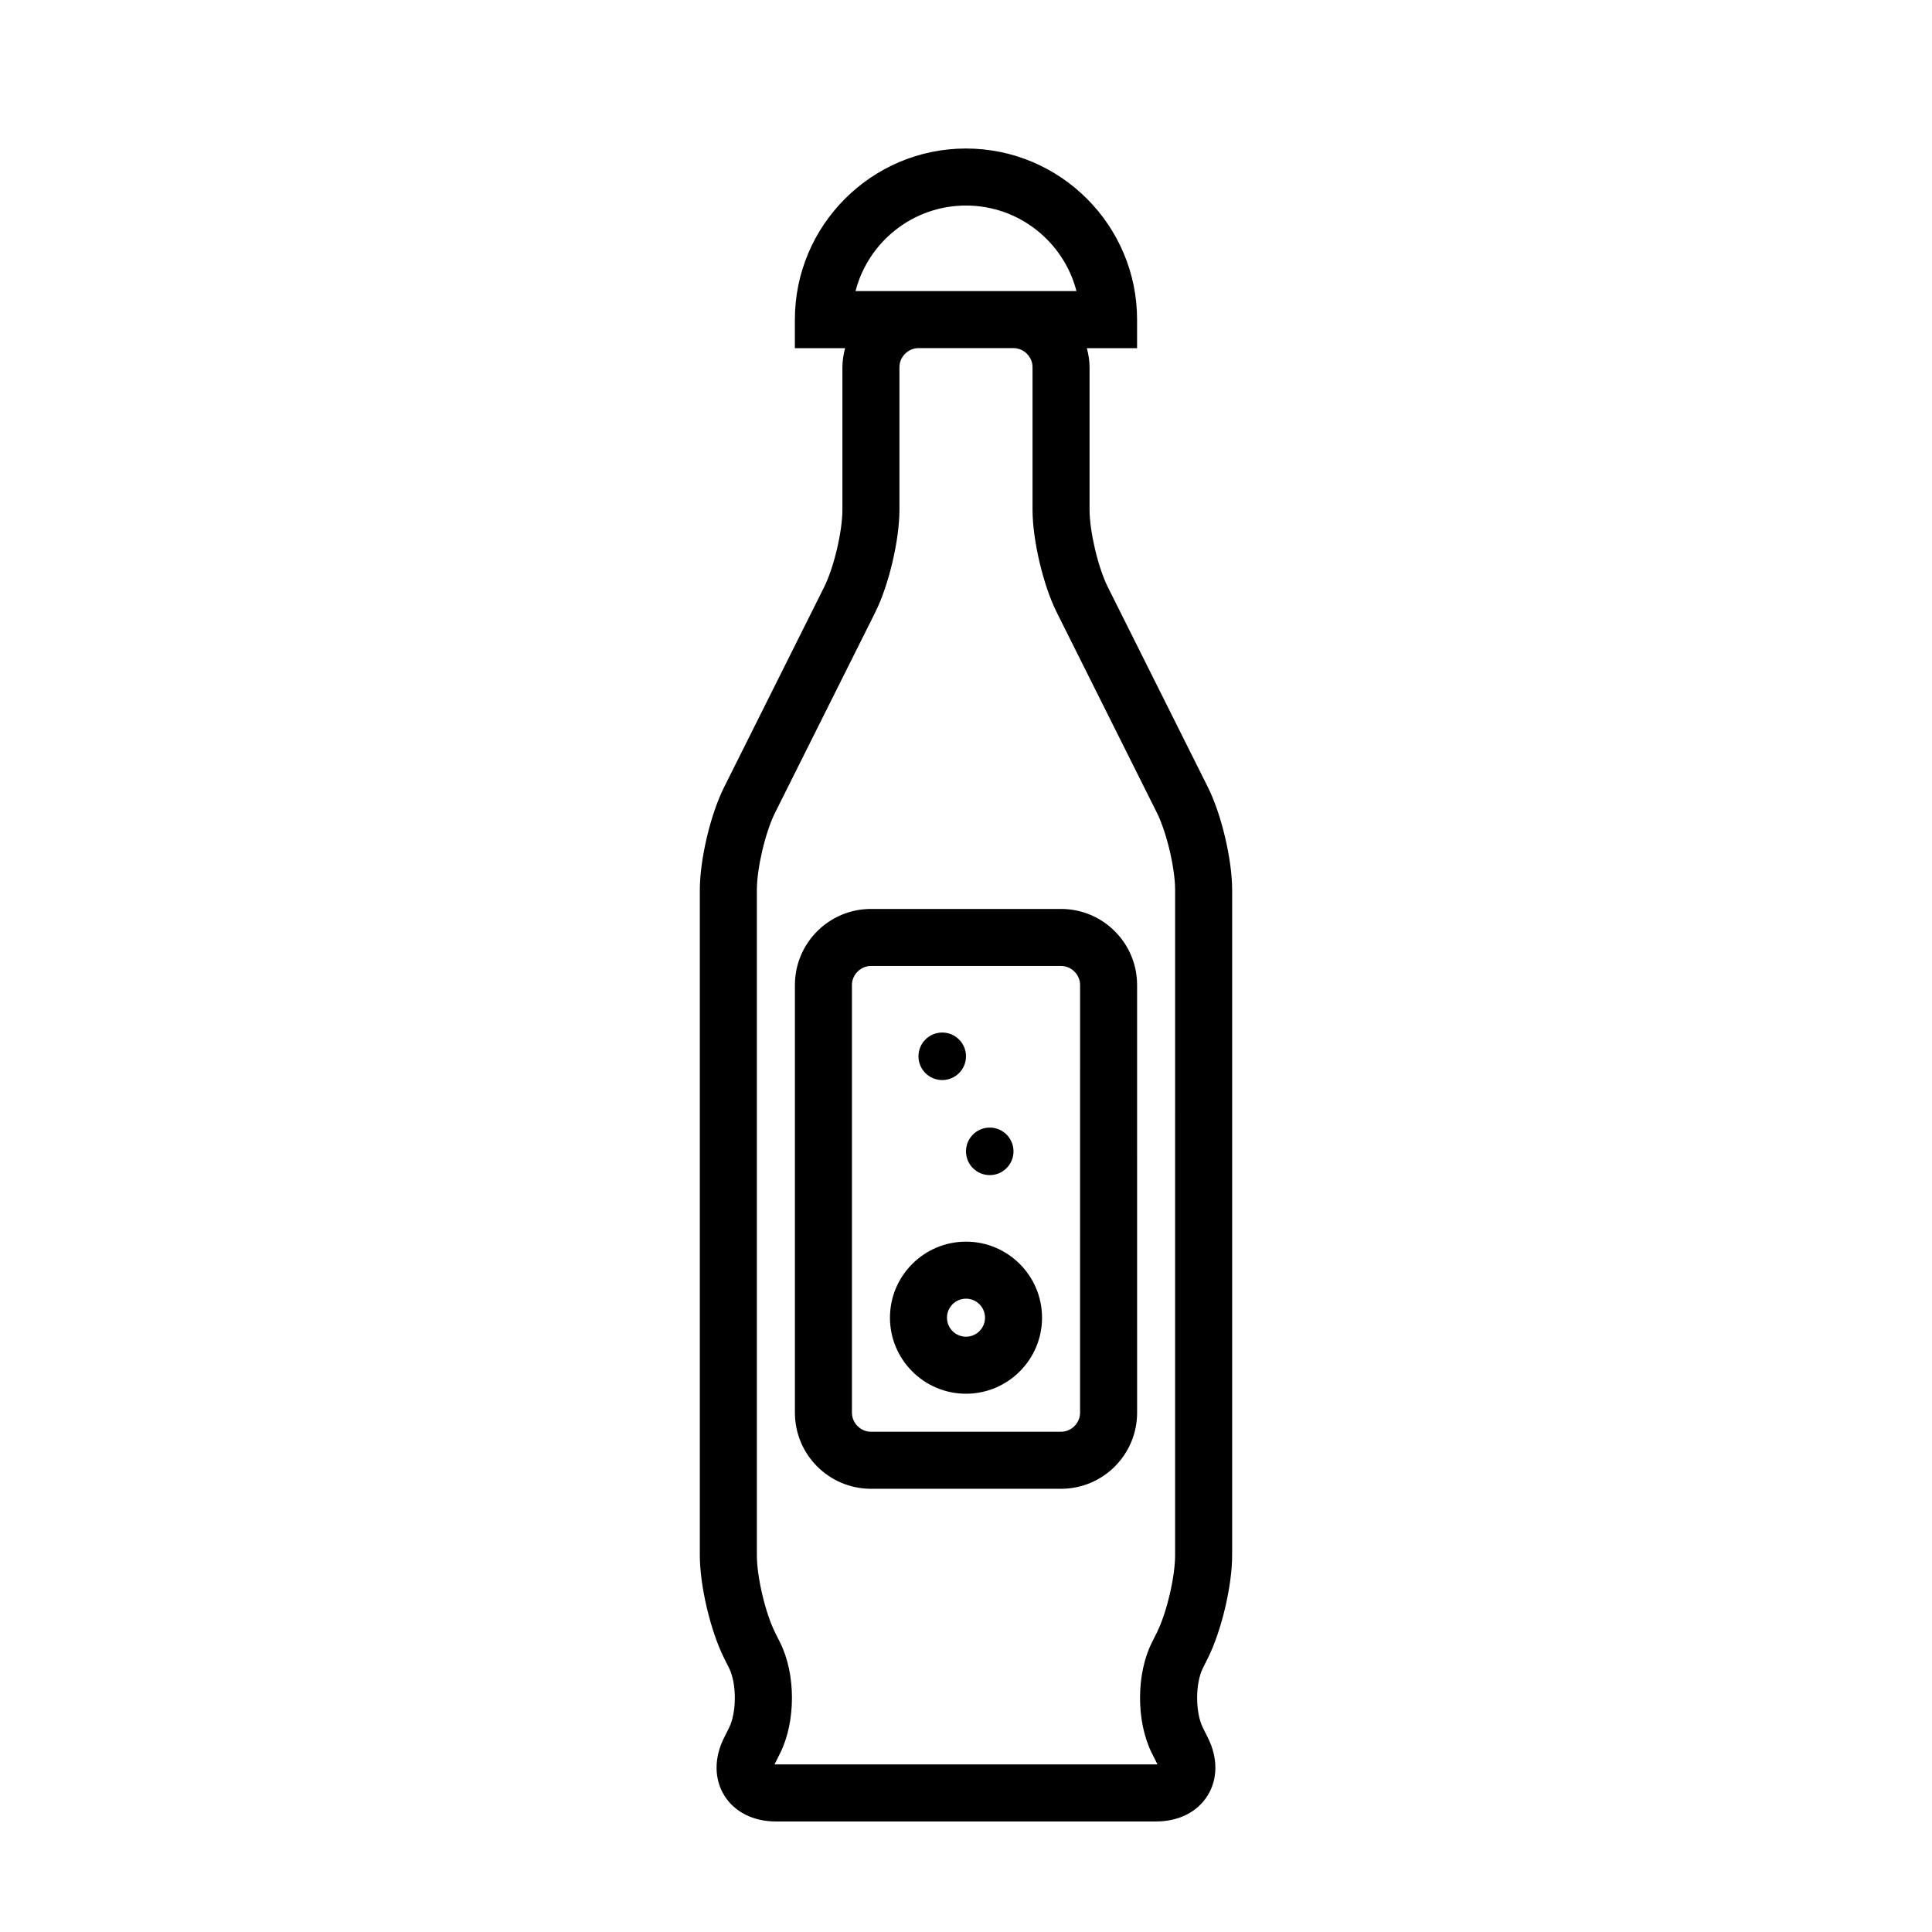
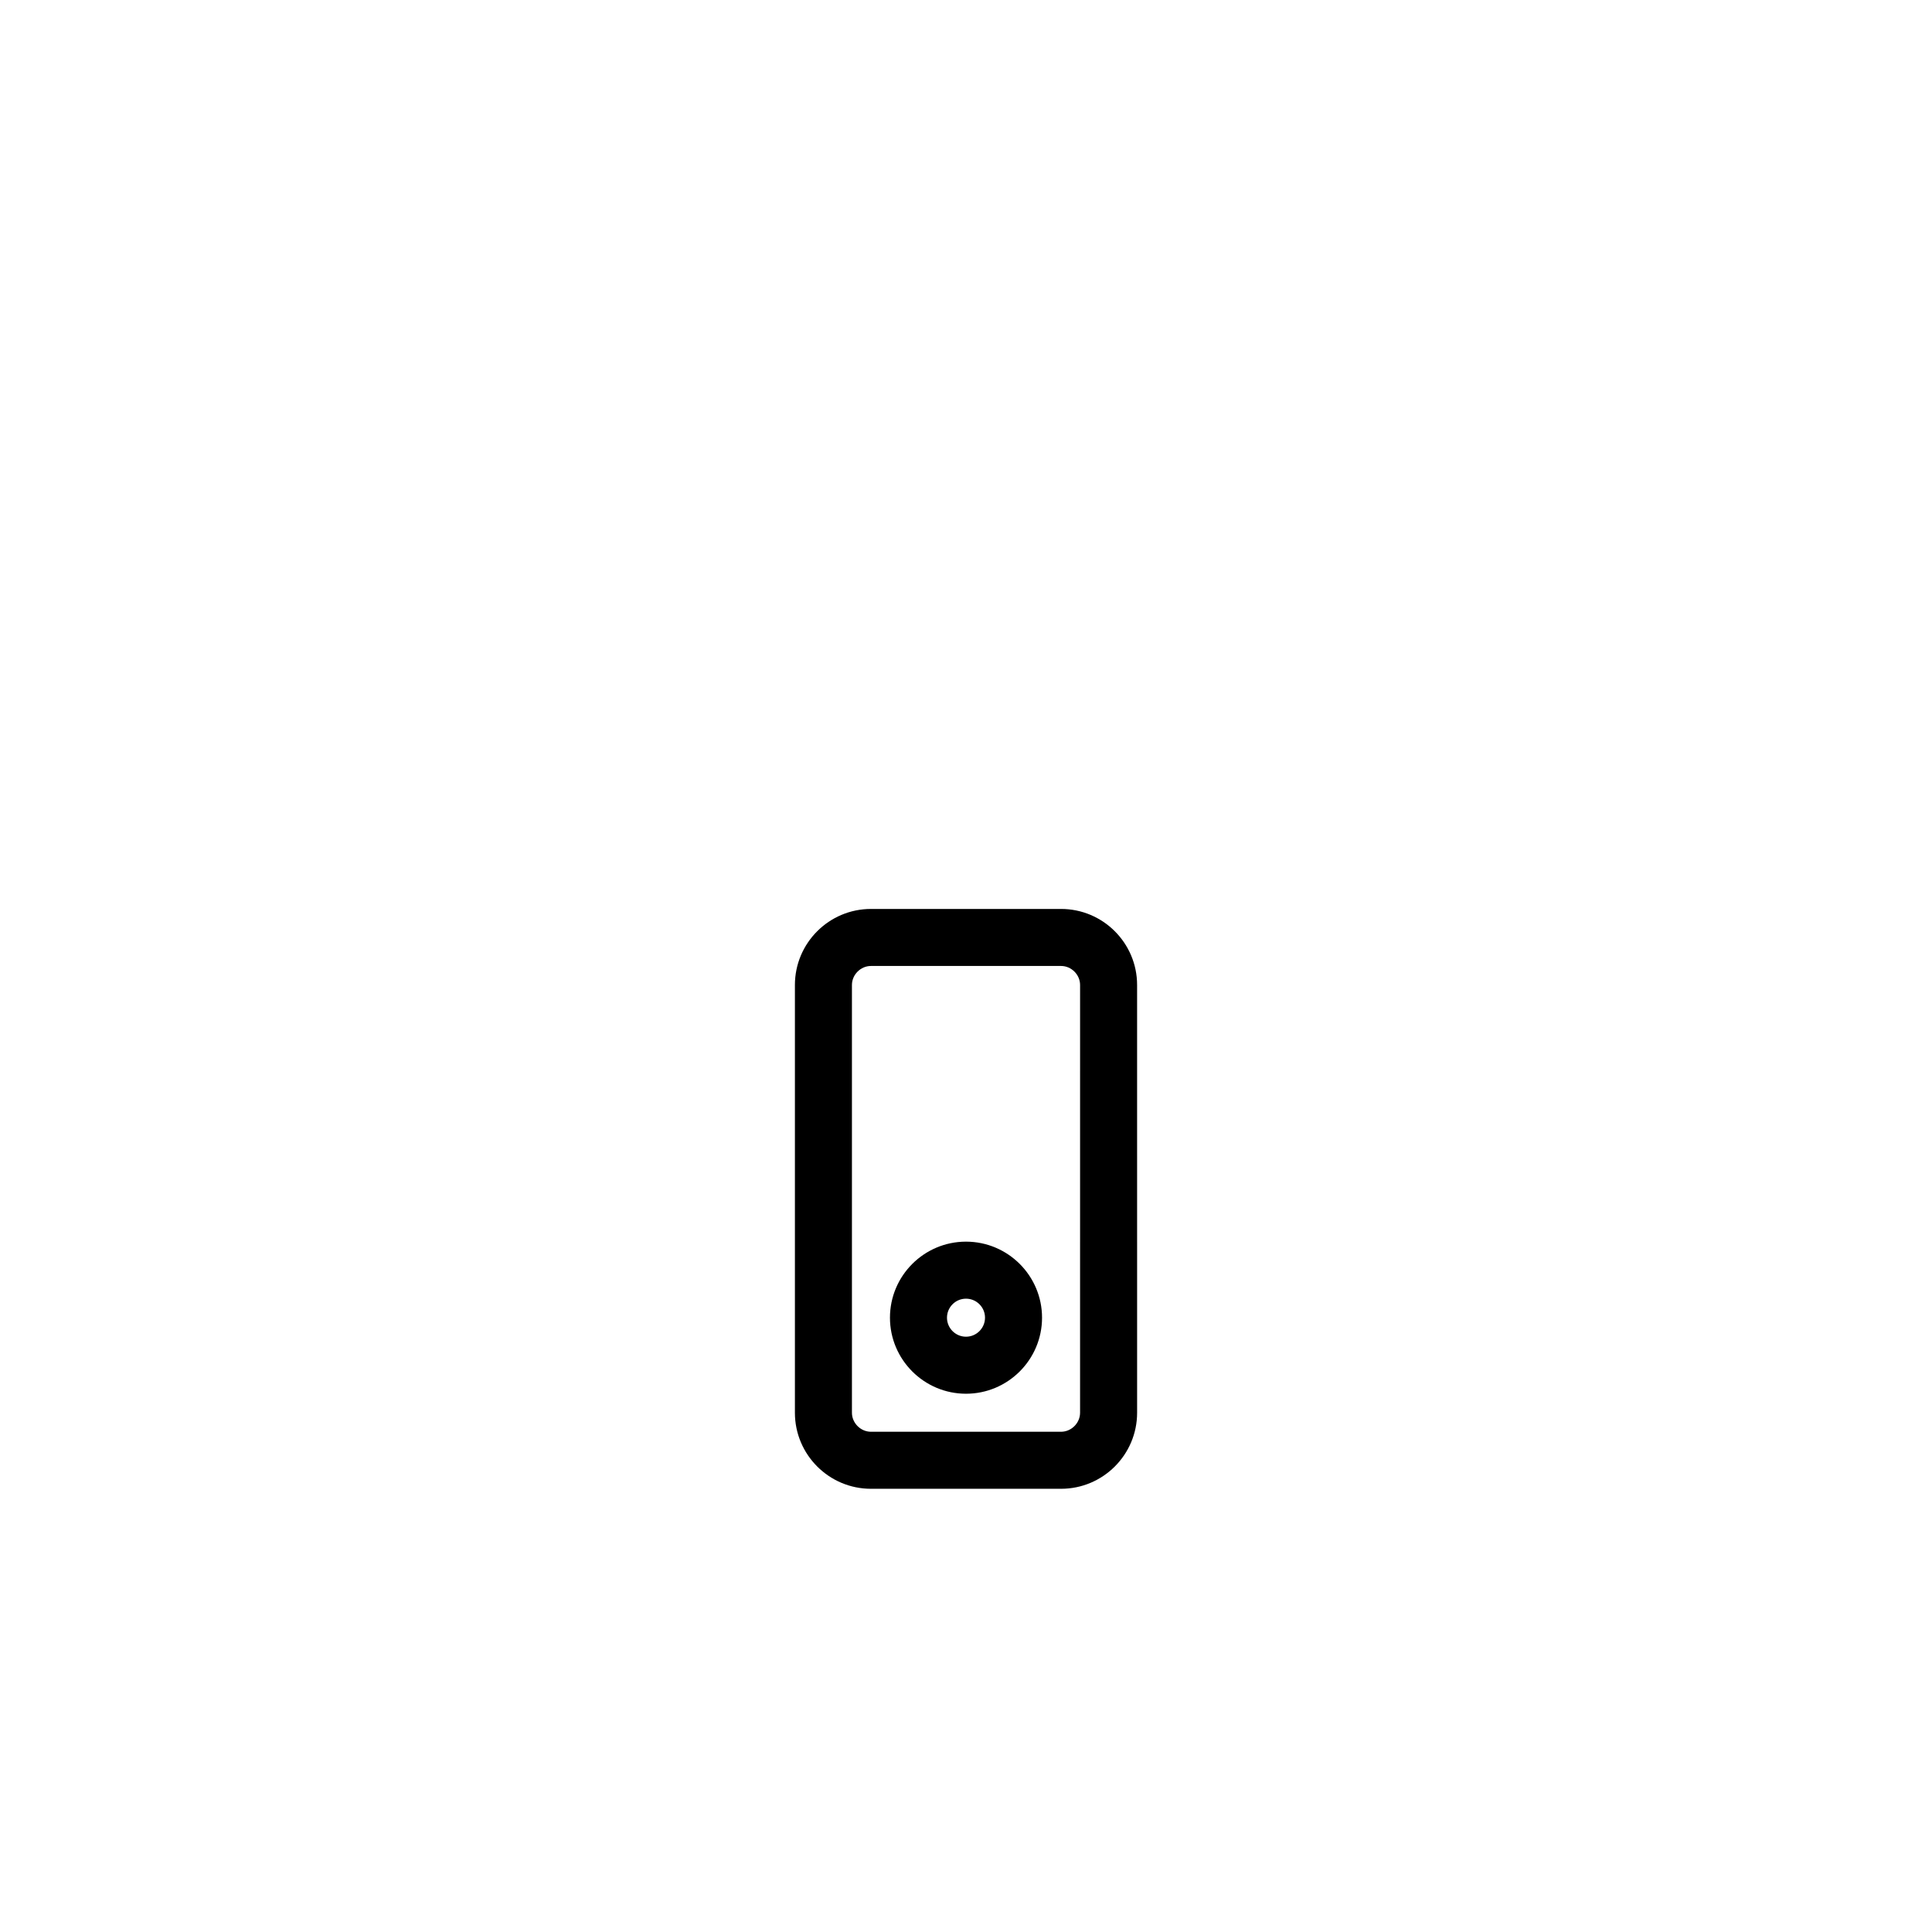
<svg xmlns="http://www.w3.org/2000/svg" fill="#000000" width="800px" height="800px" version="1.1" viewBox="144 144 512 512">
  <g>
-     <path d="m464.1 583.42c3.606-7.211 6.43-19.176 6.43-27.242v-176.33c0-8.066-2.828-20.035-6.43-27.242l-26.52-53.047c-2.578-5.144-4.836-14.711-4.836-20.473v-37.785c0-1.75-0.297-3.422-0.715-5.039h13.309v-7.559c0-25-20.34-45.344-45.344-45.344-25 0-45.344 20.344-45.344 45.344v7.559h13.312c-0.418 1.617-0.715 3.289-0.715 5.039v37.785c0 5.762-2.258 15.332-4.836 20.48l-26.516 53.043c-3.606 7.199-6.434 19.172-6.434 27.238v176.33c0 8.066 2.828 20.031 6.43 27.242l1.328 2.656c2.023 4.055 2.023 11.719 0 15.773l-1.328 2.656c-2.676 5.352-2.656 10.934 0.051 15.312 2.711 4.379 7.691 6.891 13.672 6.891h100.76c5.981 0 10.965-2.516 13.668-6.891 2.711-4.379 2.727-9.965 0.055-15.312l-1.328-2.656c-2.023-4.055-2.023-11.719 0-15.773zm-64.102-384.95c14.062 0 25.91 9.648 29.277 22.672l-58.551-0.004c3.359-13.023 15.211-22.668 29.273-22.668zm55.418 357.7c0 5.762-2.258 15.332-4.836 20.48l-1.328 2.656c-4.172 8.348-4.172 20.945 0 29.293l1.328 2.656c0.059 0.109 0.105 0.223 0.145 0.316-0.102 0.012-0.223 0.016-0.348 0.016h-100.76c-0.125 0-0.246-0.004-0.352-0.012 0.039-0.102 0.09-0.207 0.152-0.316l1.328-2.656c4.176-8.348 4.176-20.945 0-29.293l-1.328-2.656c-2.578-5.152-4.84-14.723-4.84-20.484v-176.33c0-5.762 2.258-15.332 4.836-20.48l26.516-53.043c3.609-7.203 6.434-19.176 6.434-27.238v-37.785c0-2.731 2.309-5.039 5.039-5.039h25.191c2.731 0 5.039 2.309 5.039 5.039v37.785c0 8.066 2.828 20.035 6.43 27.242l26.52 53.047c2.578 5.141 4.836 14.707 4.836 20.473z" />
    <path d="m425.19 384.88h-50.379c-11.113 0-20.152 9.039-20.152 20.152v113.36c0 11.113 9.039 20.152 20.152 20.152h50.383c11.113 0 20.152-9.039 20.152-20.152l-0.004-113.36c0-11.113-9.035-20.152-20.152-20.152zm5.039 133.51c0 2.731-2.309 5.039-5.039 5.039h-50.379c-2.731 0-5.039-2.309-5.039-5.039v-113.36c0-2.731 2.309-5.039 5.039-5.039h50.383c2.731 0 5.039 2.309 5.039 5.039z" />
    <path d="m400 473.05c-11.113 0-20.152 9.039-20.152 20.152s9.039 20.152 20.152 20.152 20.152-9.039 20.152-20.152-9.039-20.152-20.152-20.152zm0 25.191c-2.777 0-5.039-2.258-5.039-5.039s2.262-5.039 5.039-5.039 5.039 2.258 5.039 5.039c-0.004 2.781-2.266 5.039-5.039 5.039z" />
-     <path d="m412.59 449.12c0 3.477-2.82 6.297-6.297 6.297-3.481 0-6.297-2.82-6.297-6.297 0-3.481 2.816-6.297 6.297-6.297 3.477 0 6.297 2.816 6.297 6.297" />
-     <path d="m400 423.93c0 3.477-2.82 6.297-6.301 6.297-3.477 0-6.297-2.82-6.297-6.297 0-3.477 2.82-6.297 6.297-6.297 3.481 0 6.301 2.82 6.301 6.297" />
  </g>
</svg>